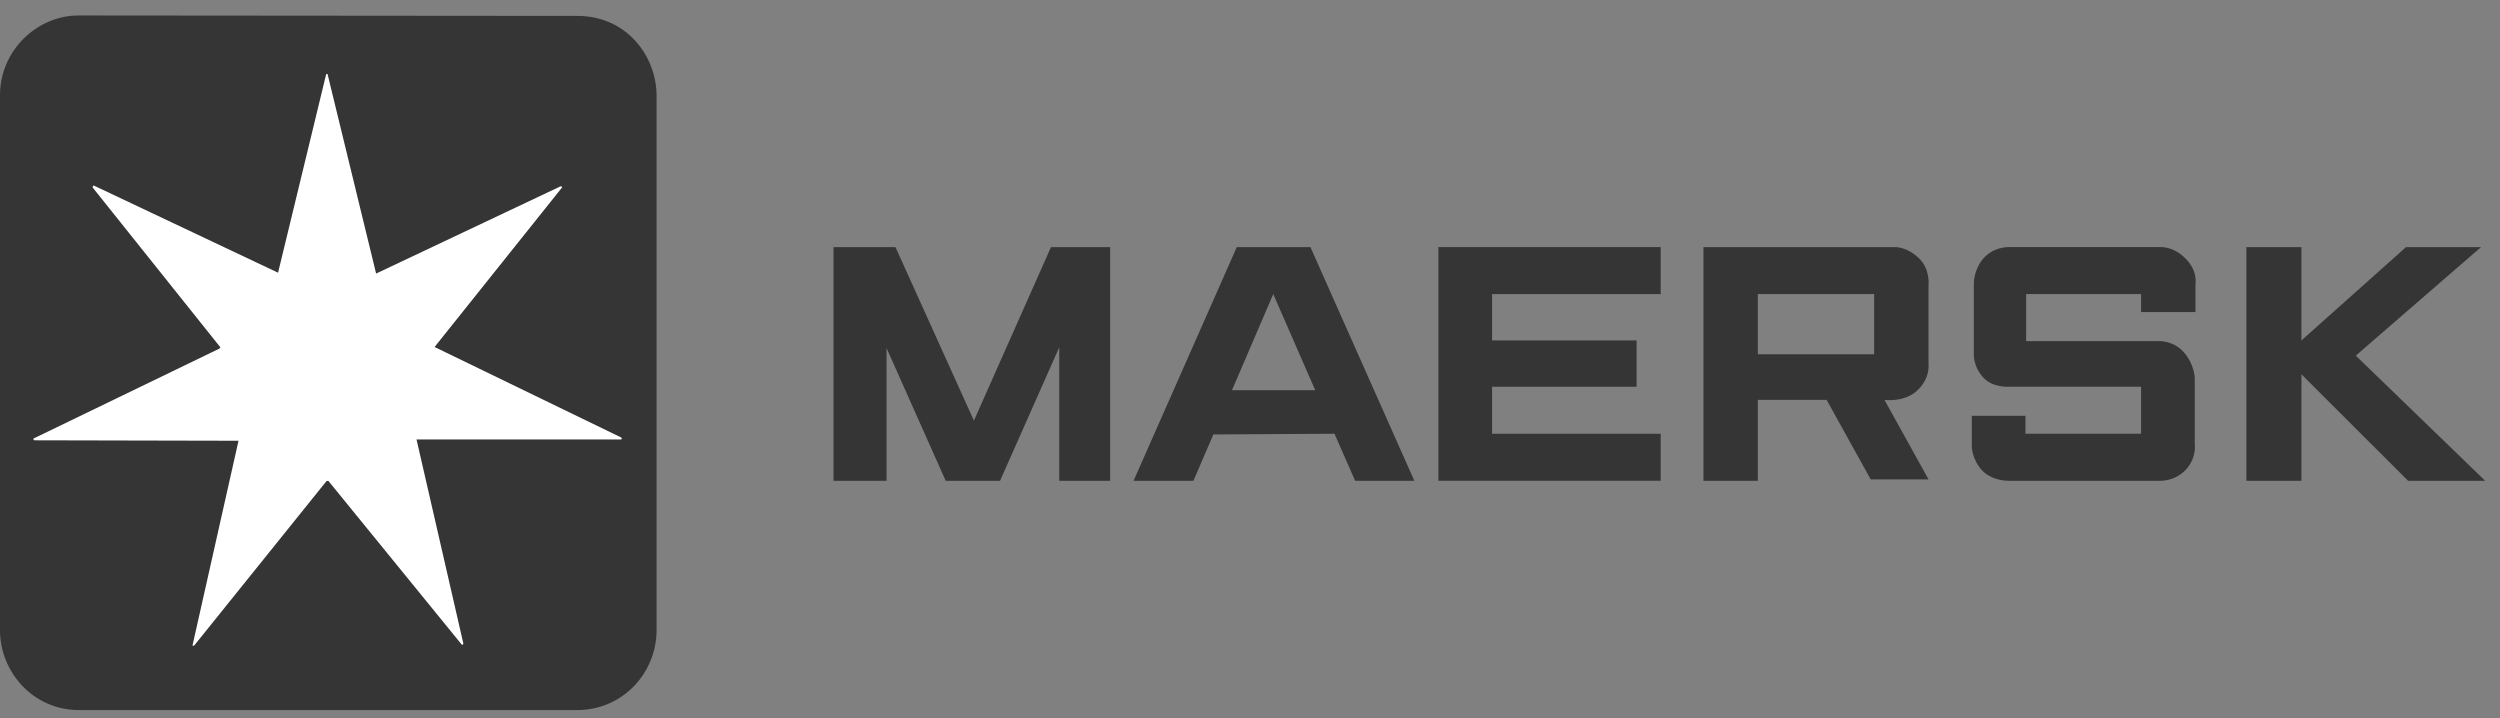
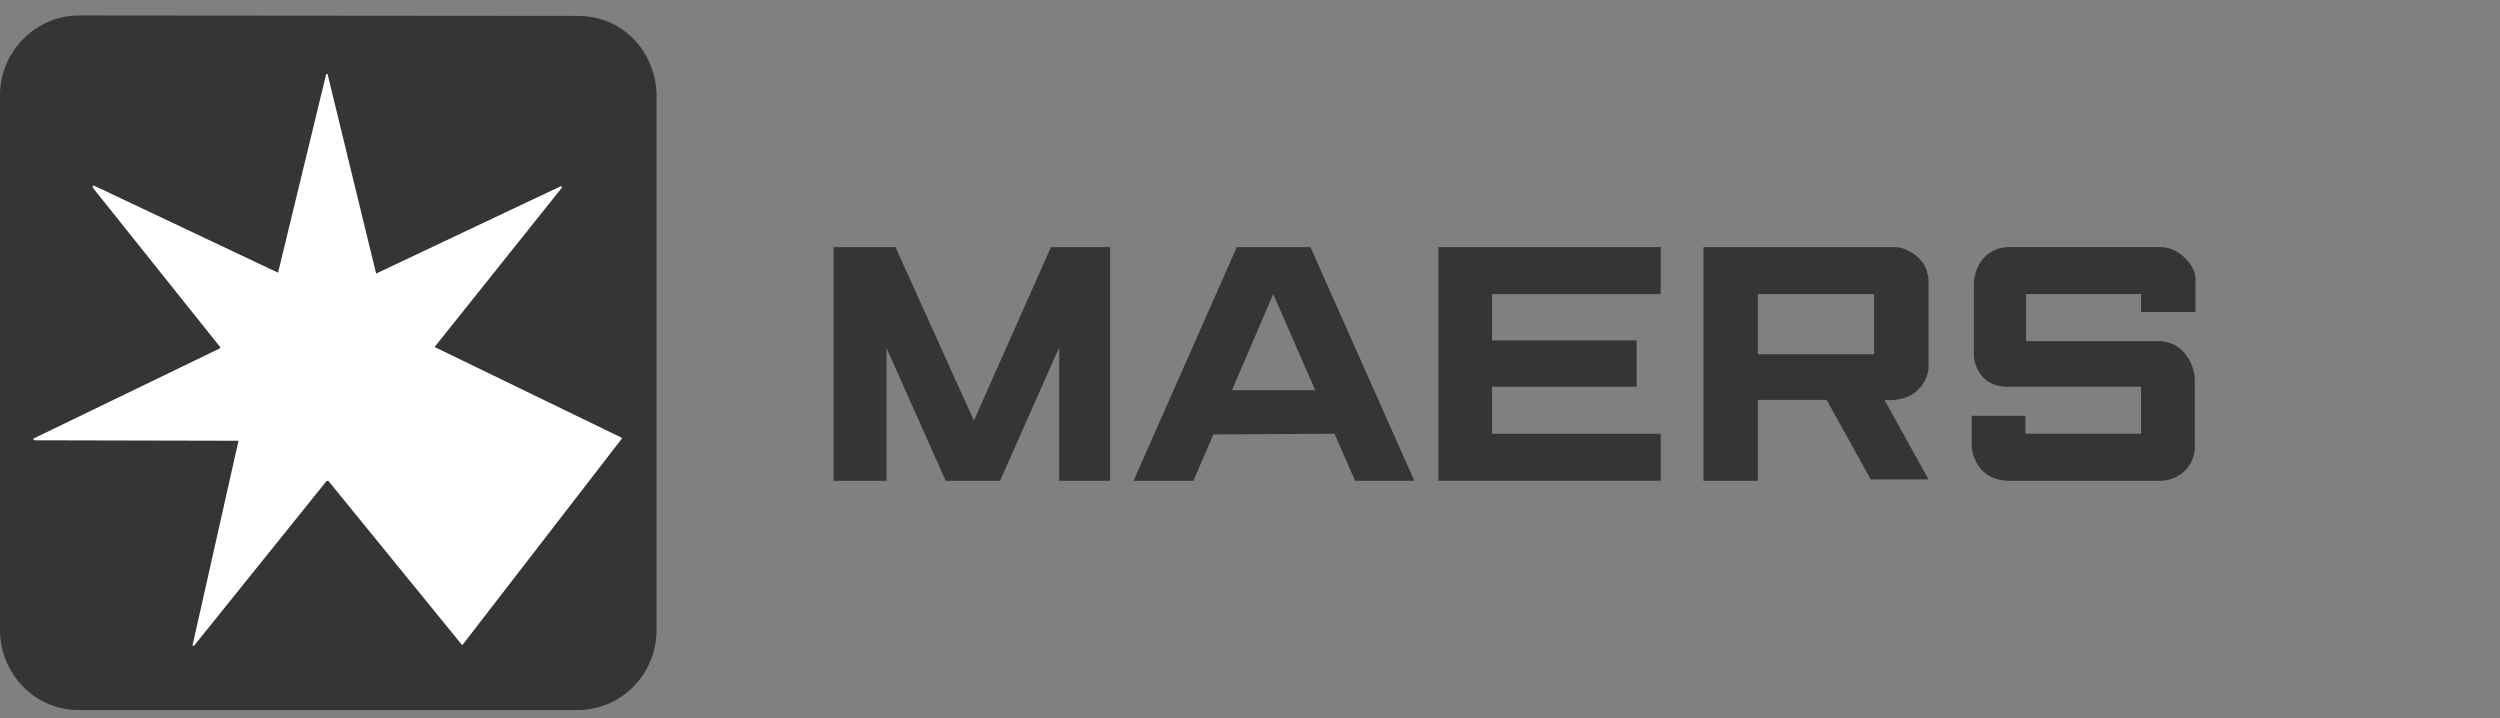
<svg xmlns="http://www.w3.org/2000/svg" width="94" height="27" viewBox="0 0 94 27" fill="none">
  <rect x="0" y="0" width="94" height="27" fill="#808080" stroke="none" />
  <g id="Group 943">
    <g id="Group 942">
      <path id="Vector" d="M21.713 0.598C23.524 0.598 24.672 2.06 24.688 3.586V23.71C24.672 25.334 23.394 26.699 21.697 26.699H2.975C1.229 26.699 0 25.253 0 23.694V3.57C0 1.897 1.407 0.565 2.975 0.582L21.713 0.598Z" fill="#353535" />
-       <path id="Vector_2" d="M14.142 10.286L21.078 7.005C21.11 6.989 21.126 7.038 21.142 7.038L16.34 13.047L23.341 16.442C23.373 16.458 23.406 16.491 23.357 16.523H15.661L17.424 24.205L17.375 24.254L12.347 18.082H12.282L7.303 24.27C7.27 24.287 7.254 24.287 7.238 24.27L8.968 16.572L1.288 16.555C1.256 16.539 1.256 16.507 1.256 16.491L8.24 13.112L8.289 13.063L3.487 7.054C3.471 7.021 3.503 7.005 3.52 6.973L10.455 10.254L12.266 2.782H12.315L14.142 10.286Z" fill="white" />
+       <path id="Vector_2" d="M14.142 10.286L21.078 7.005C21.11 6.989 21.126 7.038 21.142 7.038L16.34 13.047L23.341 16.442C23.373 16.458 23.406 16.491 23.357 16.523L17.424 24.205L17.375 24.254L12.347 18.082H12.282L7.303 24.27C7.27 24.287 7.254 24.287 7.238 24.27L8.968 16.572L1.288 16.555C1.256 16.539 1.256 16.507 1.256 16.491L8.24 13.112L8.289 13.063L3.487 7.054C3.471 7.021 3.503 7.005 3.52 6.973L10.455 10.254L12.266 2.782H12.315L14.142 10.286Z" fill="white" />
    </g>
    <g id="Group 941">
      <path id="Vector_3" d="M31.34 18.077V9.291H33.669L36.619 15.816L39.517 9.291H41.742V18.077H39.827V13.06L37.602 18.077H35.558L33.333 13.086V18.077H31.34Z" fill="#353535" />
      <path id="Vector_4" d="M44.873 18.077H42.622L46.503 9.291H49.272L53.179 18.077H50.953L50.177 16.309L45.623 16.335L44.873 18.077ZM49.453 14.672L47.874 11.058L46.322 14.672H49.453Z" fill="#353535" />
      <path id="Vector_5" d="M54.084 18.077V9.291H62.442V11.058H56.102V12.8H61.536V14.542H56.102V16.309H62.442V18.077H54.084Z" fill="#353535" />
      <path id="Vector_6" d="M64.05 18.077V9.291H71.192C71.192 9.291 71.658 9.239 72.149 9.707C72.589 10.123 72.512 10.746 72.512 10.746V13.684C72.512 13.684 72.589 14.23 72.072 14.698C71.58 15.14 70.856 15.036 70.856 15.036L72.512 18.025H70.338L68.682 15.036H66.094V18.077H64.05ZM66.094 13.32H70.468V11.058H66.094V13.32Z" fill="#353535" />
      <path id="Vector_7" d="M76.183 18.077H75.484C75.484 18.077 74.889 18.077 74.527 17.687C74.139 17.271 74.139 16.777 74.139 16.777V15.633H76.157V16.309H80.504V14.541H75.562C75.562 14.541 74.941 14.593 74.579 14.203C74.165 13.761 74.216 13.268 74.216 13.268V10.642C74.216 10.642 74.216 10.2 74.501 9.81C74.915 9.238 75.588 9.29 75.588 9.29H81.255C81.255 9.29 81.721 9.264 82.16 9.706C82.652 10.174 82.549 10.694 82.549 10.694V11.734H80.504V11.058H76.183V12.826H81.125C81.125 12.826 81.695 12.774 82.109 13.242C82.523 13.709 82.523 14.229 82.523 14.229V16.699C82.523 16.699 82.6 17.193 82.212 17.635C81.772 18.129 81.177 18.077 81.177 18.077H76.183Z" fill="#353535" />
-       <path id="Vector_8" d="M84.464 18.077V9.291H86.534V12.8L90.467 9.291H93.287L88.578 13.372L93.442 18.077H90.544L86.534 14.074V18.077H84.464Z" fill="#353535" />
    </g>
  </g>
</svg>